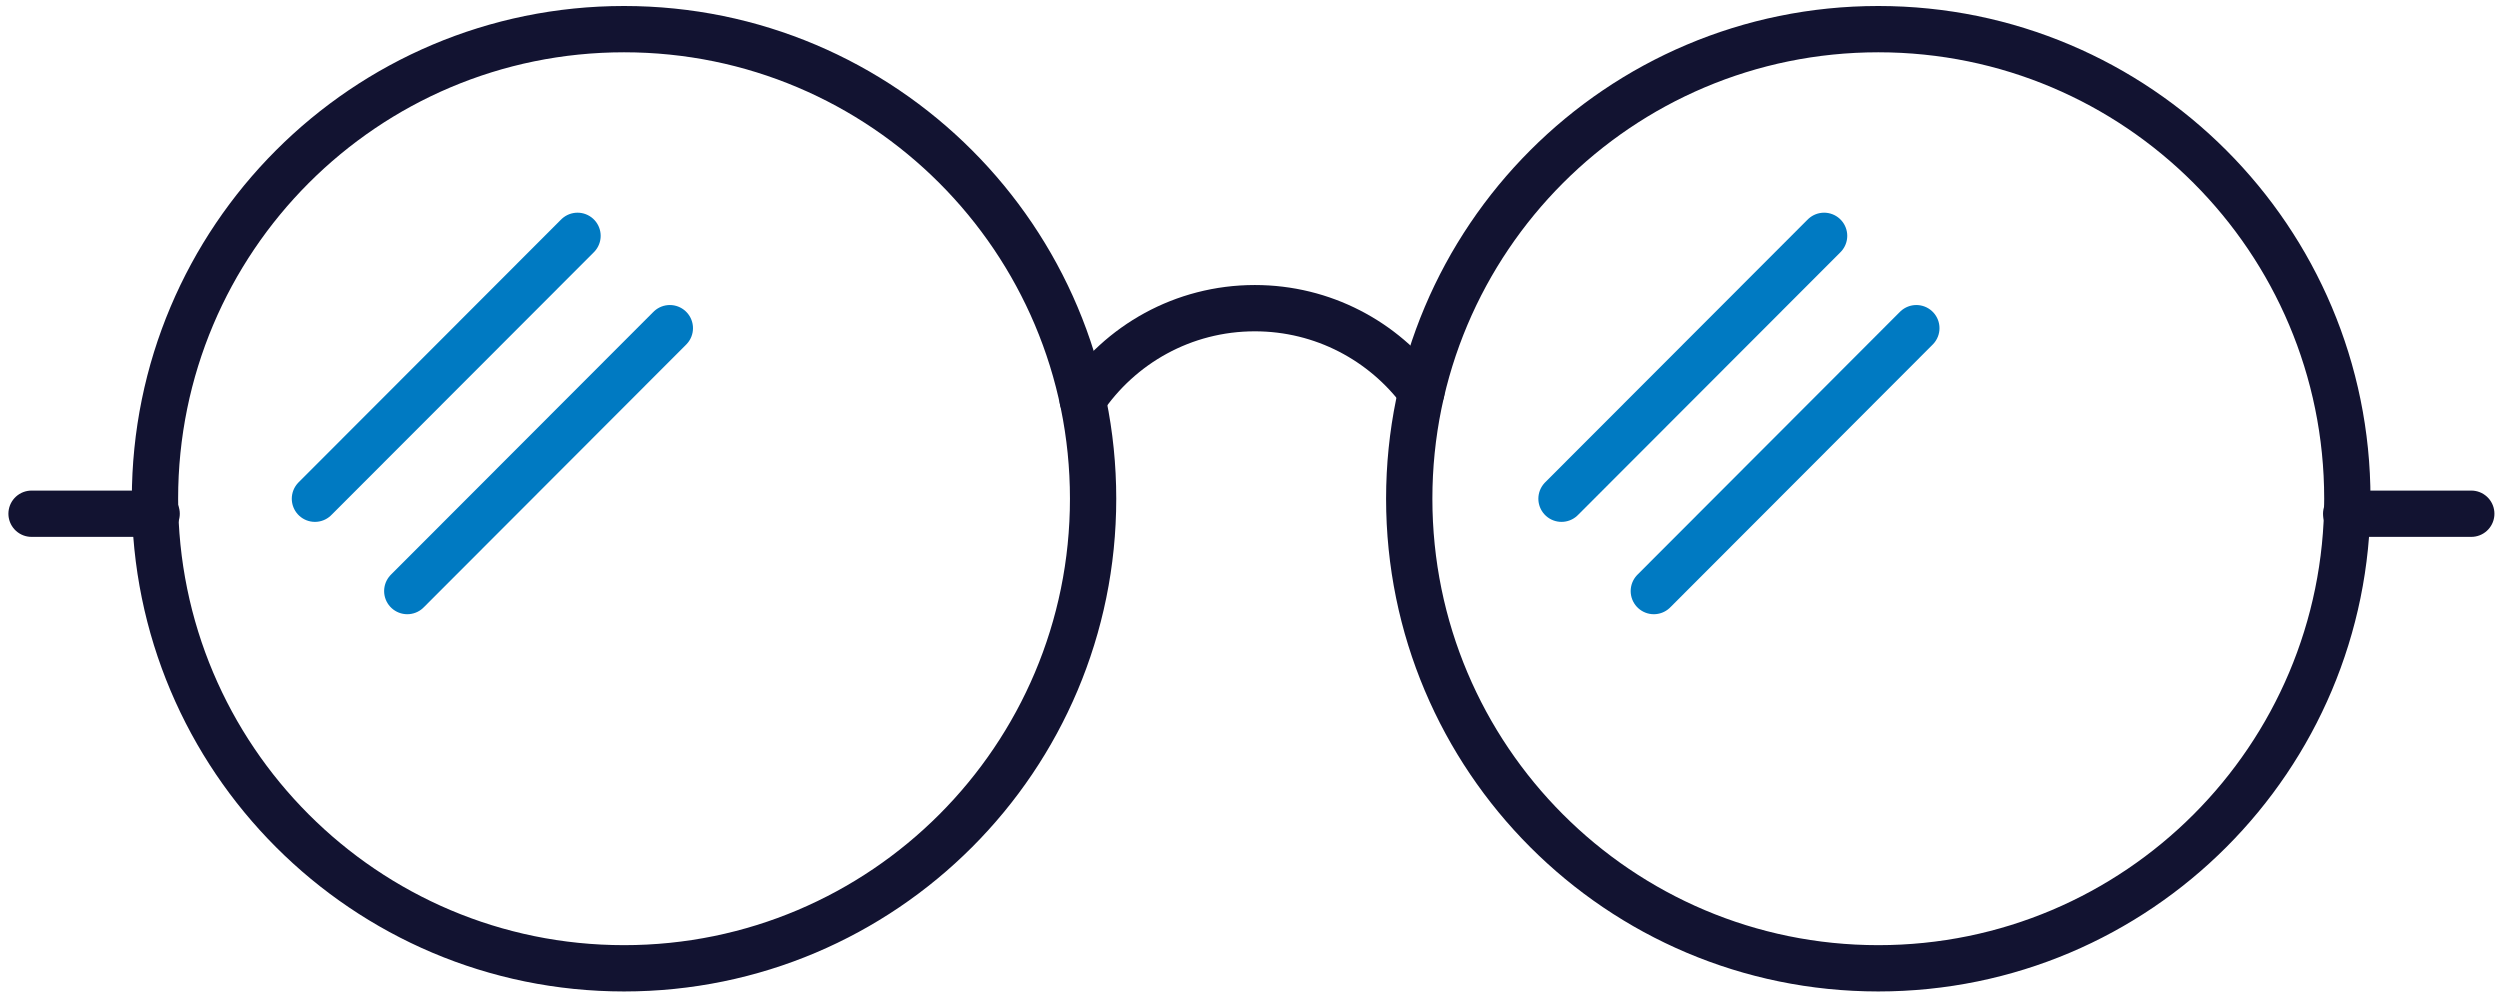
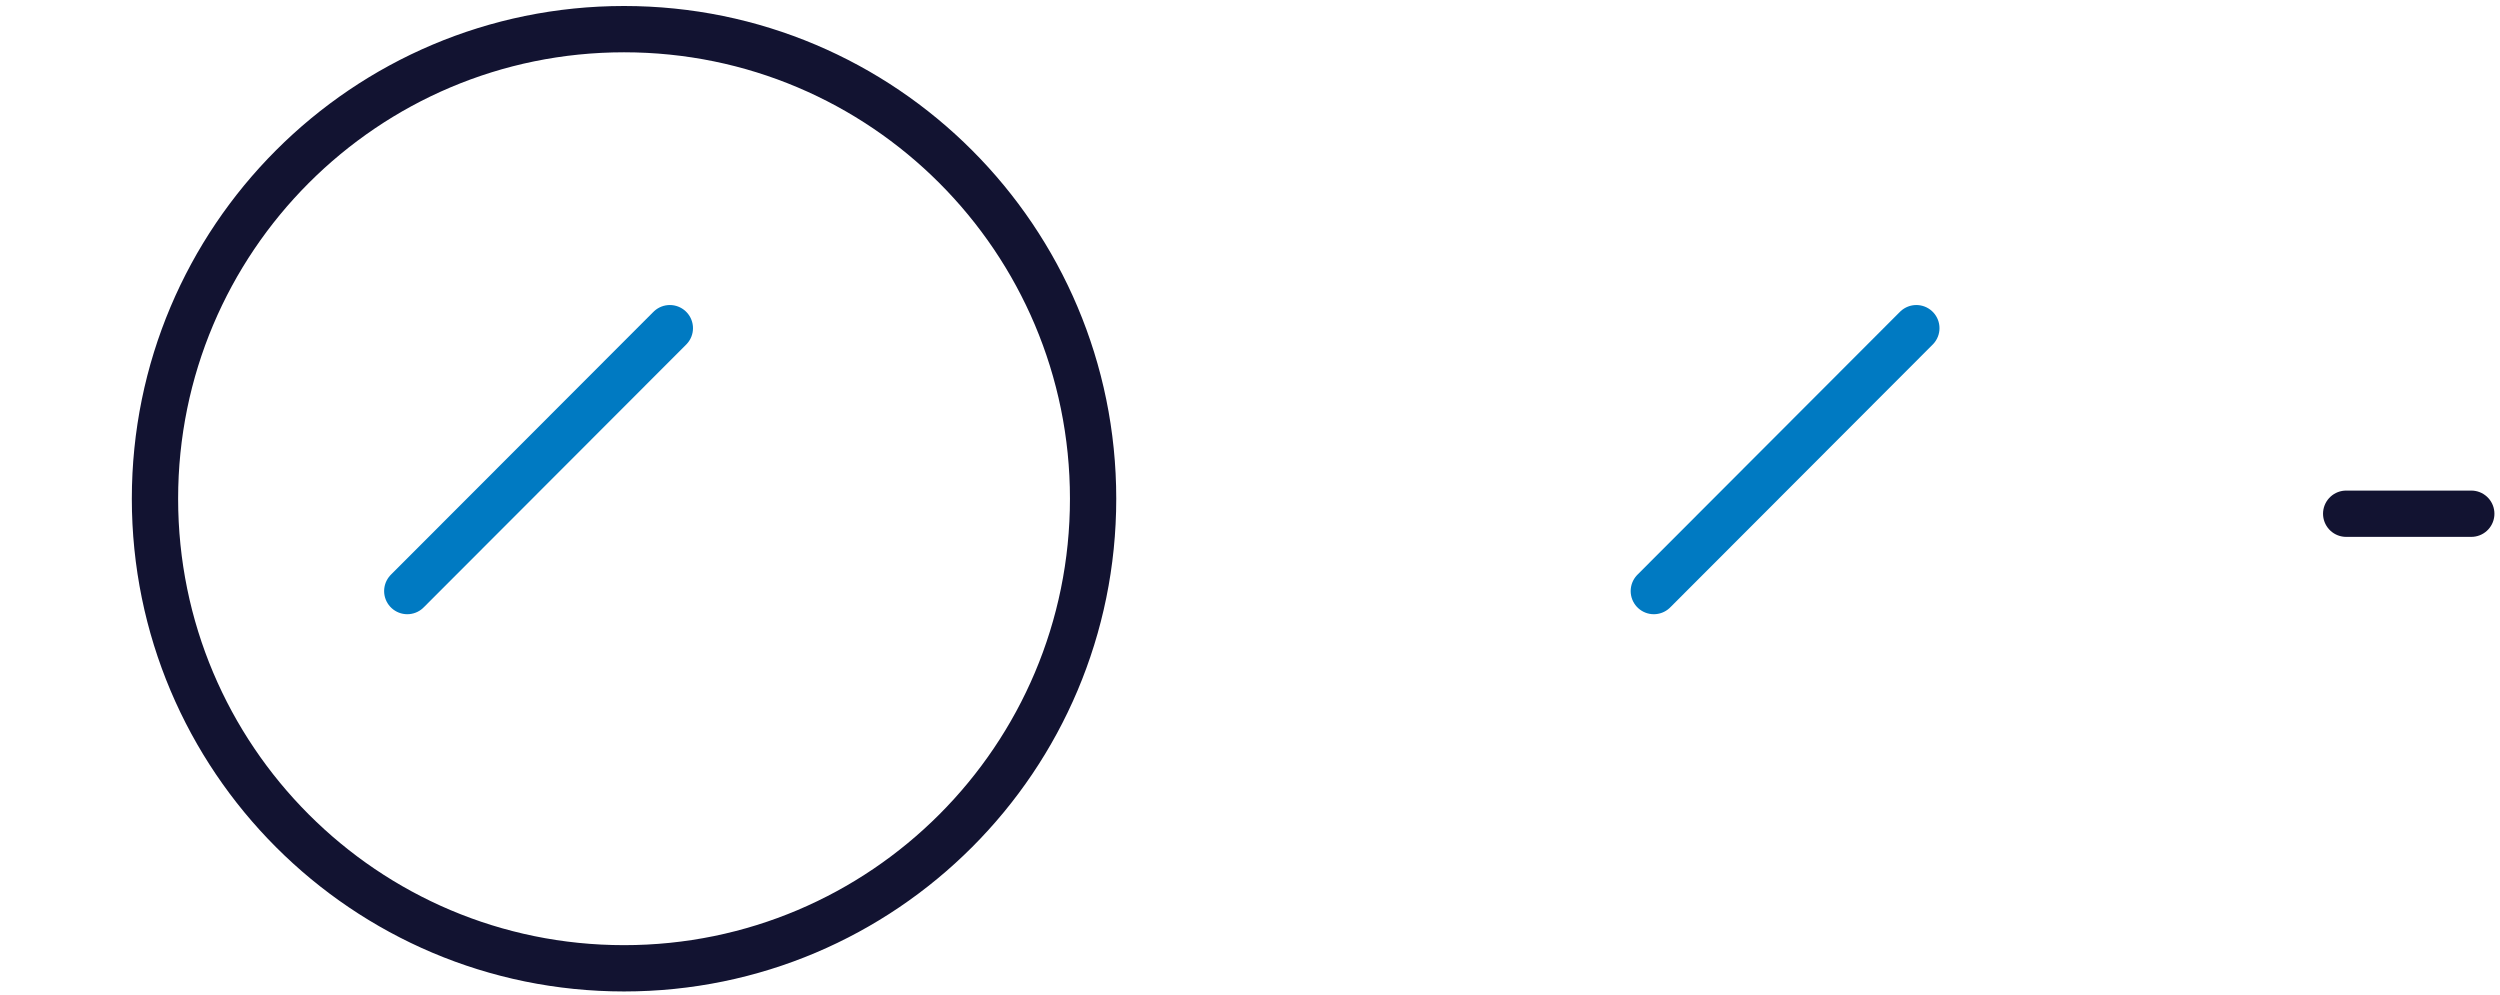
<svg xmlns="http://www.w3.org/2000/svg" width="108" height="43" viewBox="0 0 108 43" fill="none">
  <path d="M26.959 41.831C38.15 41.831 47.222 32.749 47.222 21.545C47.222 10.341 38.15 1.259 26.959 1.259C15.767 1.259 6.695 10.341 6.695 21.545C6.695 32.749 15.767 41.831 26.959 41.831Z" stroke="#121331" stroke-width="2" stroke-linecap="round" stroke-linejoin="round" />
-   <path d="M81.142 41.831C92.333 41.831 101.405 32.749 101.405 21.545C101.405 10.341 92.333 1.259 81.142 1.259C69.951 1.259 60.879 10.341 60.879 21.545C60.879 32.749 69.951 41.831 81.142 41.831Z" stroke="#121331" stroke-width="2" stroke-linecap="round" stroke-linejoin="round" />
-   <path d="M61.402 16.934C59.77 14.736 57.155 13.313 54.209 13.313C51.11 13.313 48.38 14.887 46.773 17.28" stroke="#121331" stroke-width="2" stroke-linecap="round" stroke-linejoin="round" />
-   <path d="M6.767 22.193H1.363" stroke="#121331" stroke-width="2" stroke-linecap="round" stroke-linejoin="round" />
  <path d="M106.759 22.193H101.355" stroke="#121331" stroke-width="2" stroke-linecap="round" stroke-linejoin="round" />
-   <path d="M13.605 21.545L24.949 10.188" stroke="#007AC2" stroke-width="2" stroke-linecap="round" stroke-linejoin="round" />
  <path d="M17.594 25.534L28.937 14.177" stroke="#007AC2" stroke-width="2" stroke-linecap="round" stroke-linejoin="round" />
-   <path d="M67.457 21.545L78.801 10.188" stroke="#007AC2" stroke-width="2" stroke-linecap="round" stroke-linejoin="round" />
  <path d="M71.445 25.534L82.786 14.177" stroke="#007AC2" stroke-width="2" stroke-linecap="round" stroke-linejoin="round" />
</svg>